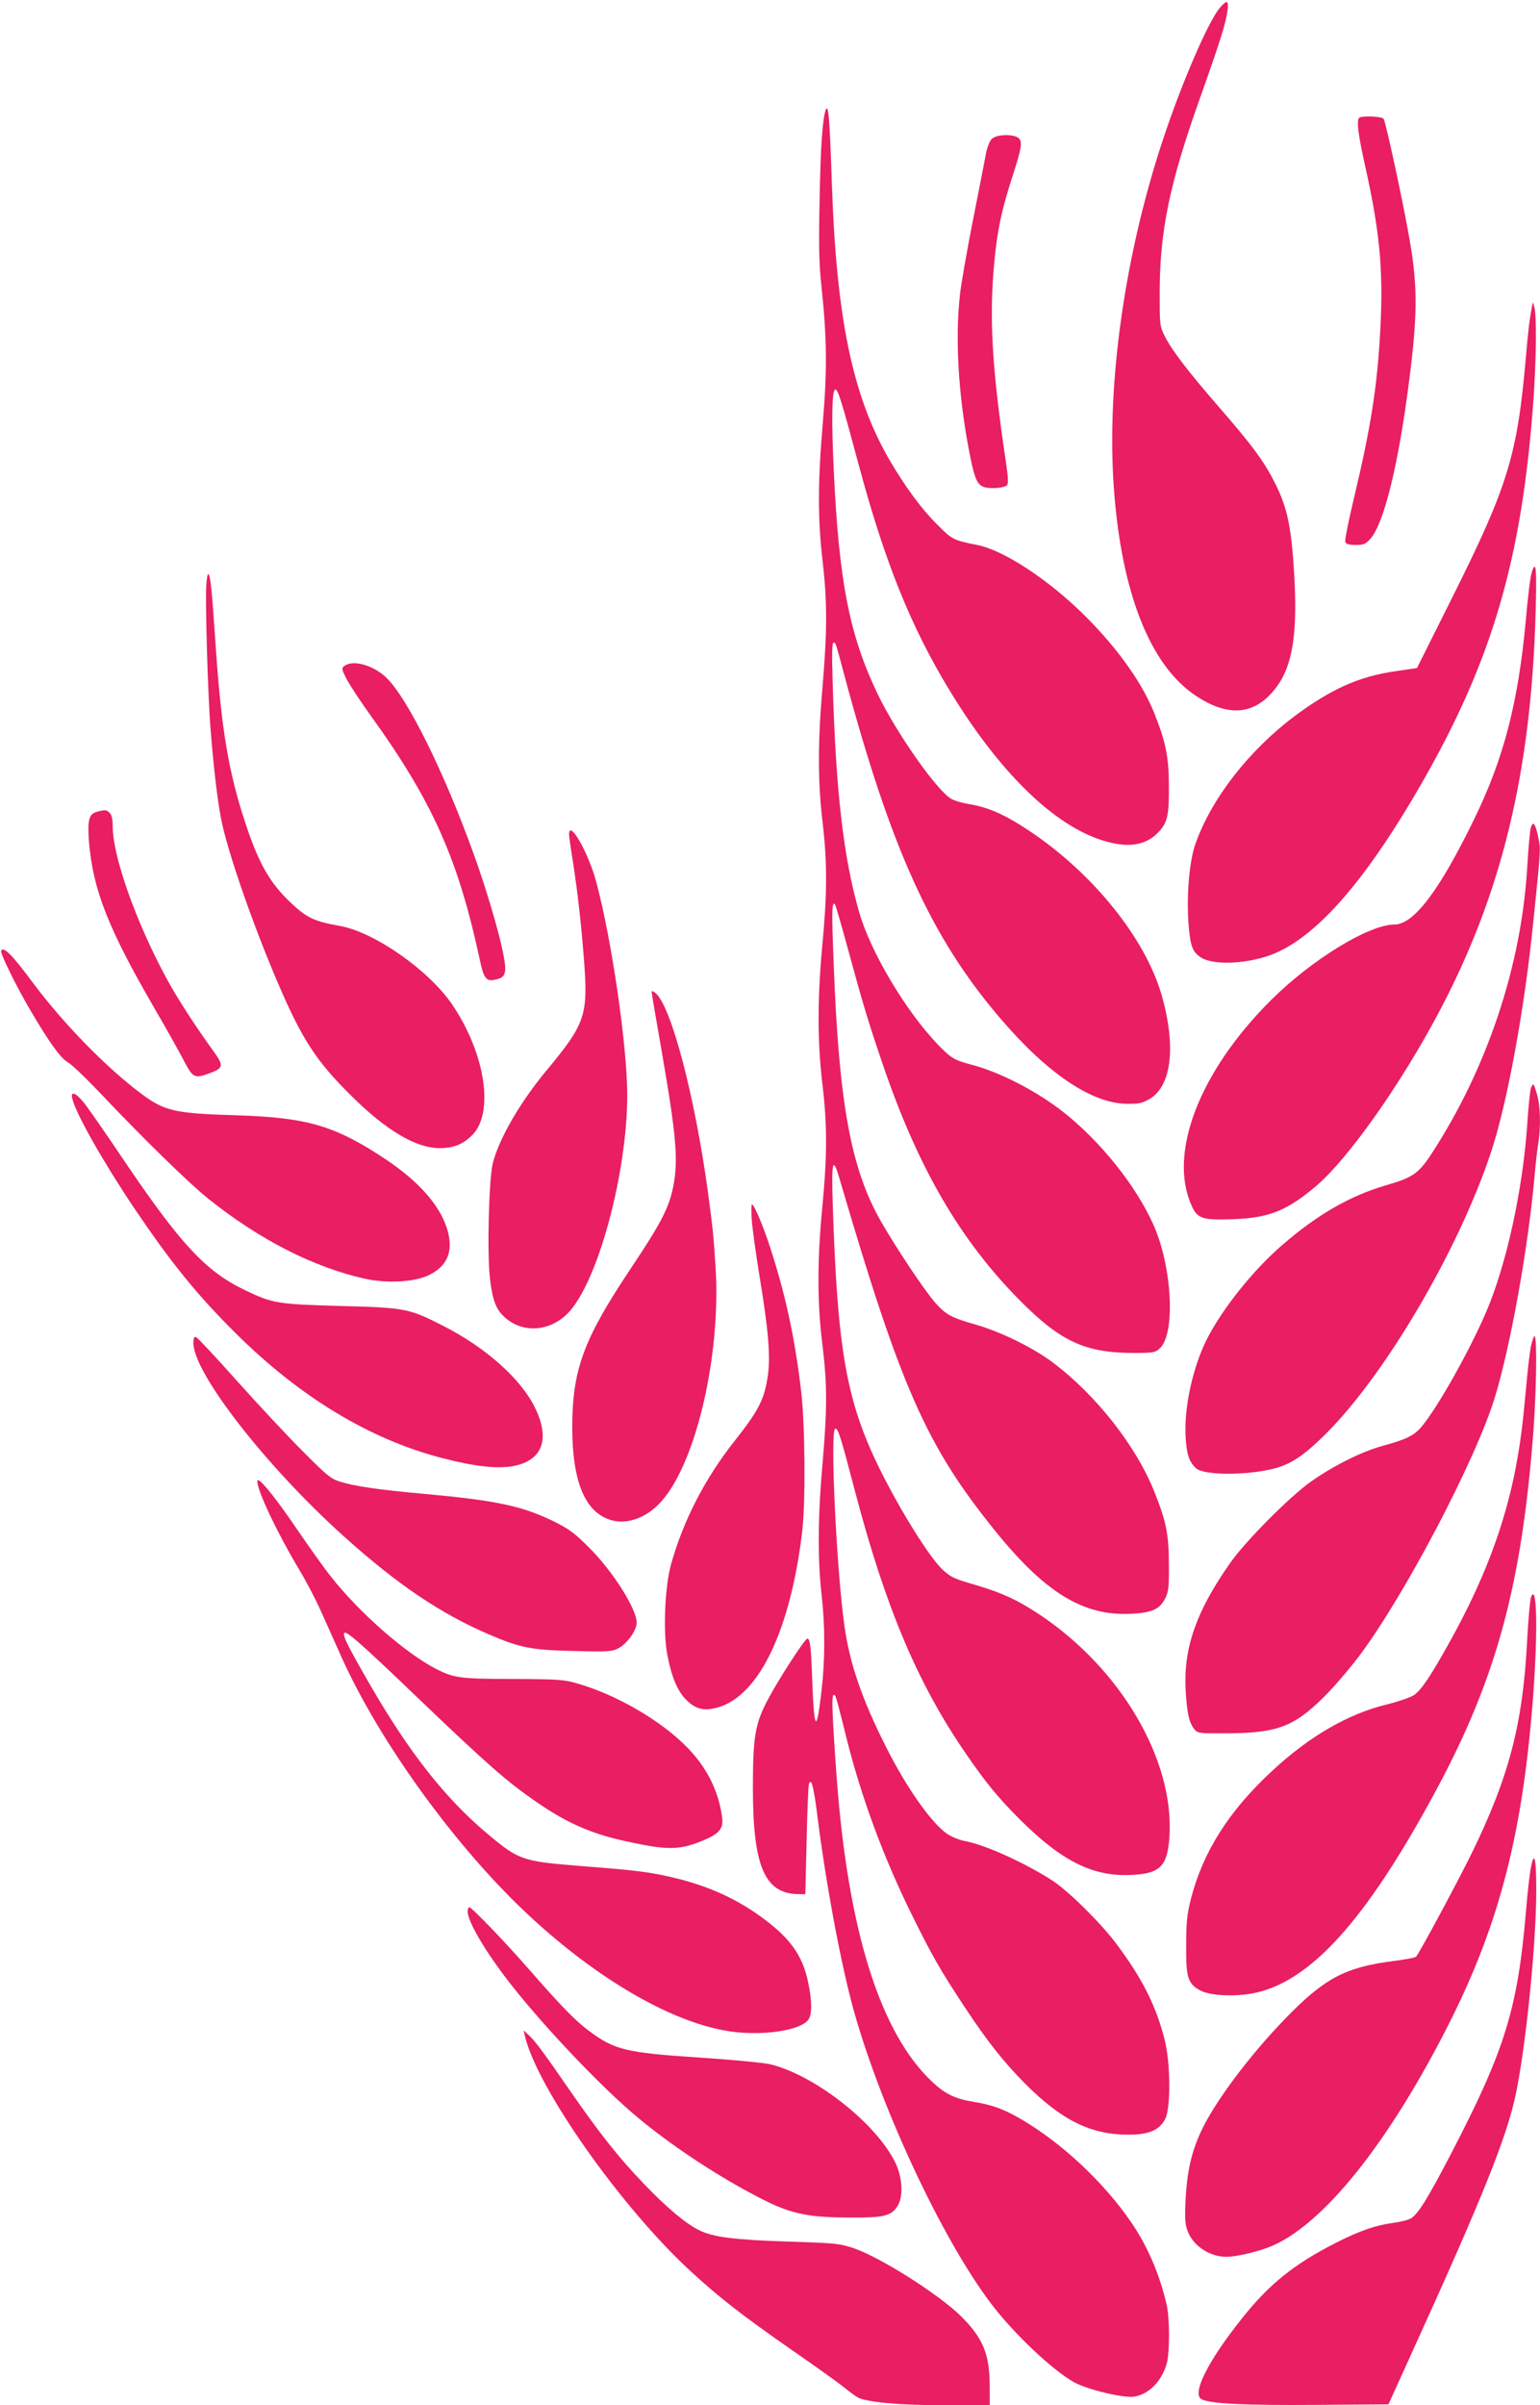
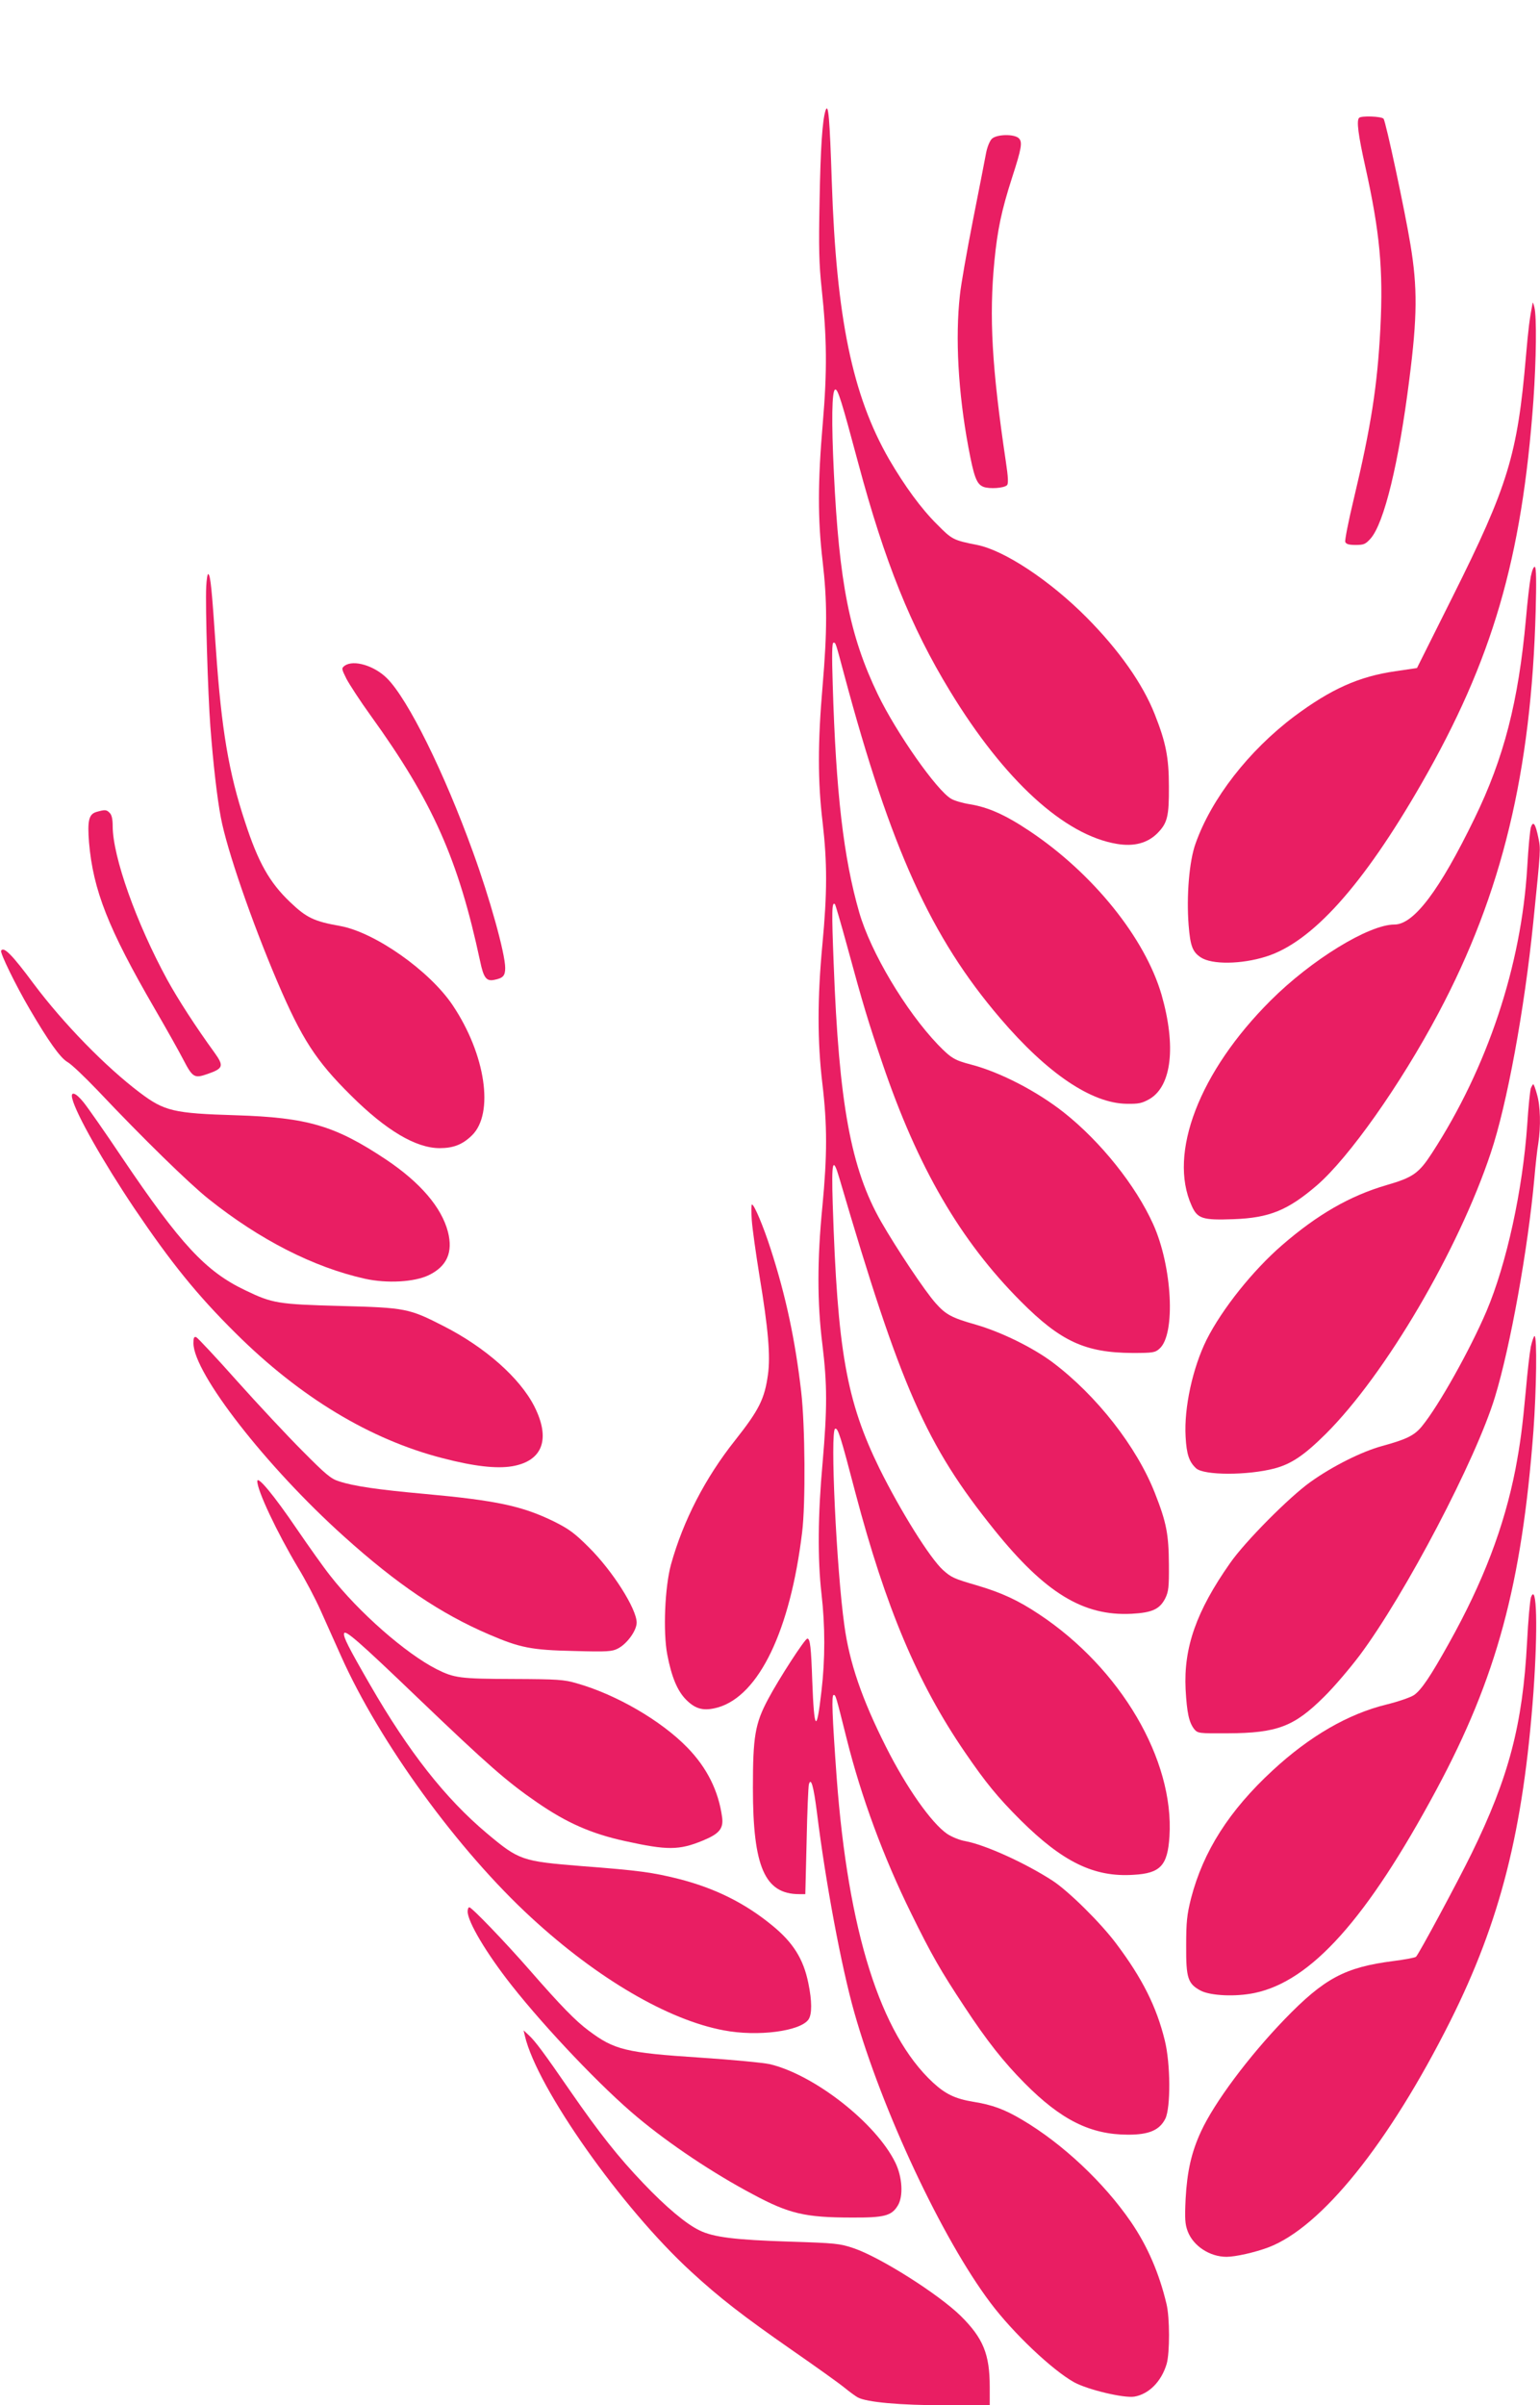
<svg xmlns="http://www.w3.org/2000/svg" version="1.0" width="820pt" height="1280pt" viewBox="0 0 820 1280" preserveAspectRatio="xMidYMid meet">
  <g transform="translate(0,1280) scale(0.1,-0.1)" fill="#e91e63" stroke="none">
-     <path d="M6495 12758 c-61 -72 -202 -398 -300 -693 -207 -621 -304 -1310 -264 -1863 40 -556 193 -944 437 -1105 175 -116 316 -102 426 43 89 116 116 289 97 607 -15 248 -36 350 -100 478 -59 118 -121 203 -305 414 -162 187 -244 294 -283 370 -28 56 -28 57 -28 241 1 322 53 573 210 1015 114 321 142 410 151 479 8 55 -3 59 -41 14z" />
+     <path d="M6495 12758 z" />
    <path d="M4396 12213 c-17 -52 -27 -199 -32 -483 -5 -249 -3 -334 11 -465 28 -261 30 -438 6 -718 -27 -313 -27 -512 -1 -732 25 -215 25 -371 0 -666 -26 -301 -26 -507 0 -724 25 -216 25 -376 -1 -651 -27 -286 -27 -517 0 -742 26 -218 26 -380 0 -652 -28 -283 -28 -513 0 -735 26 -213 26 -340 1 -630 -25 -274 -27 -511 -6 -695 20 -173 20 -350 0 -520 -26 -228 -39 -213 -49 55 -6 175 -11 225 -26 225 -13 0 -151 -213 -209 -322 -70 -131 -81 -200 -81 -473 0 -420 63 -565 247 -565 l32 0 7 283 c3 155 9 290 12 301 11 40 25 -8 43 -150 46 -372 130 -821 199 -1064 148 -522 468 -1204 725 -1545 121 -161 329 -358 446 -423 72 -39 263 -85 320 -76 77 13 144 80 172 174 17 58 17 248 -1 320 -39 164 -102 309 -190 437 -143 208 -363 415 -578 542 -94 56 -160 80 -260 96 -97 16 -149 41 -216 103 -279 259 -451 804 -512 1622 -24 333 -28 440 -16 440 11 0 11 -1 70 -236 77 -307 195 -627 342 -925 110 -224 158 -307 285 -499 119 -181 208 -293 319 -405 195 -197 352 -275 552 -275 112 0 167 24 198 85 29 59 28 293 -3 417 -44 179 -119 329 -258 514 -82 110 -255 281 -340 336 -145 94 -357 190 -463 210 -31 5 -74 23 -98 39 -84 58 -217 247 -326 464 -127 252 -194 446 -221 645 -42 298 -77 1038 -49 1047 15 5 29 -40 108 -342 161 -609 330 -1011 583 -1380 111 -162 173 -238 296 -361 225 -223 392 -305 602 -291 143 8 181 49 191 204 26 408 -260 895 -695 1183 -111 74 -200 115 -333 154 -120 35 -133 41 -178 81 -70 64 -226 314 -338 540 -176 359 -224 628 -249 1408 -7 229 0 258 36 135 327 -1114 461 -1418 825 -1870 270 -335 473 -459 730 -446 110 6 150 24 180 83 17 35 20 59 19 180 -1 160 -13 223 -74 378 -97 248 -311 521 -545 697 -107 80 -275 162 -410 201 -127 36 -159 53 -213 114 -58 65 -209 292 -290 433 -161 281 -225 628 -253 1375 -11 281 -10 331 7 315 3 -4 32 -103 64 -220 86 -316 112 -402 189 -628 188 -553 414 -942 736 -1265 213 -214 344 -274 597 -275 107 0 119 2 142 23 87 76 68 438 -34 663 -93 206 -279 438 -473 592 -145 115 -343 217 -497 257 -88 23 -106 34 -176 106 -172 180 -358 492 -419 704 -83 288 -124 636 -141 1213 -5 155 -4 222 4 222 12 0 10 6 57 -170 248 -925 462 -1398 831 -1829 251 -294 487 -453 674 -455 65 -1 81 3 122 26 117 70 141 281 63 554 -88 302 -364 645 -702 871 -130 87 -221 127 -318 143 -39 6 -83 19 -100 29 -77 44 -292 351 -391 556 -150 312 -206 595 -234 1181 -13 269 -11 436 7 441 14 5 34 -60 123 -392 140 -523 280 -871 488 -1212 289 -475 609 -768 890 -814 90 -15 162 4 215 57 53 54 62 89 61 249 0 153 -16 234 -75 383 -64 163 -192 344 -364 517 -195 196 -437 356 -582 385 -127 25 -134 29 -213 109 -86 85 -173 205 -256 347 -196 341 -281 754 -305 1478 -11 334 -18 422 -33 379z" />
    <path d="M7237 12173 c-15 -14 -5 -91 33 -261 77 -347 96 -546 80 -860 -16 -308 -50 -523 -142 -909 -28 -116 -48 -219 -45 -227 5 -12 20 -16 56 -16 43 0 52 4 79 34 72 82 150 401 206 846 43 334 44 491 6 719 -29 178 -131 654 -143 669 -10 13 -118 17 -130 5z" />
    <path d="M5281 12061 c-11 -11 -24 -43 -30 -73 -5 -29 -37 -190 -70 -358 -33 -168 -65 -349 -70 -402 -25 -226 -9 -516 45 -806 30 -161 44 -199 81 -213 32 -12 109 -7 125 9 8 8 6 45 -6 124 -75 503 -90 773 -61 1070 16 163 37 266 94 443 51 157 56 189 36 209 -24 24 -119 22 -144 -3z" />
    <path d="M8161 11189 c-17 -88 -23 -138 -36 -287 -45 -522 -95 -687 -390 -1277 l-190 -380 -115 -17 c-195 -28 -343 -95 -538 -240 -243 -183 -441 -437 -526 -677 -34 -94 -49 -279 -37 -434 9 -112 21 -143 65 -172 59 -39 215 -37 346 4 245 76 517 378 829 921 377 656 535 1196 596 2040 15 216 18 445 5 495 -4 17 -8 27 -9 24z" />
    <path d="M8151 9732 c-6 -31 -18 -133 -26 -227 -40 -439 -117 -739 -274 -1061 -186 -383 -323 -564 -426 -564 -137 0 -444 -189 -660 -405 -379 -378 -546 -813 -420 -1091 31 -70 58 -78 224 -72 190 7 288 47 443 180 170 147 444 534 648 918 337 634 494 1283 517 2141 4 150 3 228 -4 232 -6 4 -15 -16 -22 -51z" />
    <path d="M1098 9678 c-5 -108 9 -571 22 -743 15 -198 36 -382 56 -486 32 -171 165 -555 301 -874 130 -304 205 -420 392 -605 187 -186 346 -280 472 -280 73 0 122 19 172 68 119 116 73 431 -103 693 -123 183 -413 387 -598 421 -141 25 -180 44 -268 128 -109 104 -169 210 -239 425 -87 262 -126 495 -155 915 -22 324 -29 399 -41 405 -4 3 -9 -27 -11 -67z" />
    <path d="M1835 9257 c-17 -13 -17 -16 10 -70 16 -30 73 -118 128 -194 331 -459 467 -765 583 -1306 19 -92 34 -111 78 -101 45 9 56 22 56 63 0 76 -82 371 -172 618 -153 423 -345 811 -457 923 -68 68 -179 101 -226 67z" />
    <path d="M513 8479 c-40 -12 -48 -46 -39 -162 22 -254 102 -458 348 -882 64 -110 133 -233 154 -274 50 -96 59 -101 130 -76 83 29 87 42 37 112 -101 139 -196 286 -253 390 -164 301 -290 654 -290 817 0 36 -5 60 -16 70 -17 18 -25 18 -71 5z" />
    <path d="M8152 8399 c-5 -13 -14 -109 -20 -214 -31 -523 -212 -1067 -507 -1521 -70 -108 -101 -130 -243 -171 -195 -57 -368 -157 -555 -319 -156 -135 -319 -339 -402 -503 -74 -149 -121 -362 -112 -517 5 -94 19 -134 56 -168 42 -38 273 -38 416 -1 91 24 159 70 275 185 318 317 706 978 878 1495 86 256 179 761 226 1225 41 403 40 388 27 453 -15 73 -27 90 -39 56z" />
-     <path d="M3030 8360 c0 -11 9 -75 20 -142 25 -159 46 -342 61 -546 20 -274 3 -324 -199 -566 -143 -172 -254 -364 -288 -496 -21 -85 -31 -479 -15 -615 14 -119 33 -166 83 -209 96 -83 238 -71 333 27 158 163 315 743 315 1162 -1 260 -82 821 -165 1131 -41 155 -145 337 -145 254z" />
    <path d="M6 7741 c-7 -11 78 -185 152 -311 100 -171 162 -258 200 -281 21 -11 93 -80 162 -152 242 -256 486 -494 590 -577 273 -218 560 -364 833 -425 118 -26 263 -18 340 19 97 47 130 122 102 231 -34 130 -147 262 -329 384 -272 181 -418 224 -801 236 -331 10 -380 22 -510 120 -183 138 -408 369 -566 580 -115 155 -159 199 -173 176z" />
-     <path d="M3470 7521 c0 -7 23 -143 51 -302 81 -466 92 -596 63 -737 -22 -110 -66 -194 -223 -429 -255 -381 -314 -542 -314 -853 1 -289 70 -451 209 -490 87 -25 193 16 268 103 185 210 316 782 286 1246 -11 174 -14 198 -41 401 -70 509 -194 980 -277 1054 -14 12 -22 14 -22 7z" />
    <path d="M8151 7008 c-4 -13 -13 -99 -19 -193 -24 -347 -110 -741 -217 -993 -88 -206 -254 -502 -342 -610 -41 -51 -82 -71 -213 -107 -110 -30 -264 -107 -383 -192 -112 -80 -347 -316 -427 -431 -180 -256 -248 -450 -237 -672 7 -126 18 -176 46 -212 19 -22 23 -23 178 -22 264 1 354 36 513 194 53 52 138 152 190 221 242 324 619 1042 720 1374 82 268 176 789 210 1165 6 69 15 152 21 186 14 90 11 199 -7 260 -8 30 -17 54 -20 54 -2 0 -8 -10 -13 -22z" />
    <path d="M385 6953 c20 -82 165 -337 330 -583 196 -290 334 -461 540 -665 342 -340 716 -566 1102 -665 165 -43 286 -57 370 -43 163 28 206 145 118 319 -77 151 -261 314 -483 427 -184 94 -202 98 -547 107 -337 9 -365 14 -510 84 -210 100 -344 245 -654 704 -93 139 -187 273 -207 297 -42 52 -70 60 -59 18z" />
    <path d="M4003 6307 c3 -45 22 -179 41 -297 47 -283 59 -427 45 -526 -18 -129 -47 -187 -175 -349 -159 -200 -276 -427 -341 -660 -33 -120 -43 -359 -20 -480 23 -120 54 -194 101 -241 51 -51 95 -61 170 -40 218 64 384 410 447 931 19 152 16 570 -5 750 -32 274 -81 507 -163 760 -38 118 -87 235 -99 235 -4 0 -4 -37 -1 -83z" />
    <path d="M1030 5652 c0 -159 388 -657 801 -1028 283 -255 516 -412 773 -522 165 -71 225 -83 451 -88 180 -5 204 -3 235 13 49 25 100 96 100 138 0 73 -128 275 -254 400 -76 76 -106 98 -186 138 -170 83 -306 112 -690 147 -244 22 -377 41 -455 67 -43 13 -71 37 -195 162 -80 80 -237 248 -348 372 -111 125 -209 229 -217 233 -12 4 -15 -3 -15 -32z" />
    <path d="M8151 5633 c-6 -32 -18 -134 -26 -228 -19 -205 -30 -287 -56 -425 -60 -305 -171 -598 -354 -925 -98 -176 -146 -247 -185 -275 -17 -12 -83 -35 -148 -51 -204 -50 -408 -168 -605 -350 -232 -214 -370 -431 -435 -681 -22 -88 -26 -125 -26 -253 -1 -173 9 -202 78 -239 54 -27 185 -33 286 -12 302 63 599 395 968 1081 321 597 455 1093 517 1910 16 219 20 505 6 505 -4 0 -13 -26 -20 -57z" />
    <path d="M1370 4918 c-1 -49 105 -273 216 -459 38 -62 93 -166 121 -229 28 -63 77 -172 108 -241 206 -462 624 -1036 1015 -1395 352 -324 728 -544 1025 -599 179 -34 406 -5 450 58 19 28 19 98 -1 194 -26 128 -81 216 -193 307 -145 119 -305 198 -497 247 -140 35 -212 45 -514 68 -321 26 -335 30 -508 175 -221 186 -415 432 -622 791 -116 201 -142 253 -138 272 4 23 75 -38 393 -343 373 -357 476 -447 635 -556 158 -109 290 -167 470 -206 223 -49 286 -49 412 3 88 36 111 64 103 124 -19 140 -80 263 -185 371 -139 143 -378 282 -589 342 -69 20 -100 22 -341 23 -281 1 -311 5 -405 52 -165 84 -414 302 -567 498 -35 44 -115 157 -178 249 -121 178 -209 284 -210 254z" />
    <path d="M8152 4300 c-5 -14 -15 -122 -21 -240 -23 -437 -97 -719 -296 -1125 -73 -149 -279 -532 -295 -548 -4 -5 -59 -15 -121 -23 -258 -33 -368 -92 -579 -310 -192 -199 -374 -443 -445 -597 -51 -110 -74 -212 -82 -359 -5 -107 -3 -134 11 -172 30 -79 118 -136 207 -136 48 0 153 24 222 50 283 107 642 553 969 1204 267 533 389 1016 443 1750 24 338 18 588 -13 506z" />
-     <path d="M8152 2863 c-7 -32 -19 -139 -27 -238 -44 -516 -113 -737 -397 -1283 -123 -237 -175 -321 -213 -346 -14 -9 -56 -20 -94 -25 -93 -12 -181 -42 -307 -106 -224 -114 -357 -221 -502 -404 -181 -227 -268 -401 -214 -429 44 -24 240 -33 611 -30 l384 3 109 240 c400 878 526 1192 573 1429 54 275 105 791 105 1066 0 171 -10 216 -28 123z" />
    <path d="M2490 2628 c0 -55 100 -223 234 -393 184 -233 483 -547 671 -703 170 -142 403 -298 615 -410 192 -103 278 -123 526 -123 172 -1 211 9 244 63 31 49 25 153 -13 230 -103 210 -430 466 -667 523 -36 8 -203 24 -371 35 -398 26 -458 41 -595 144 -69 51 -148 132 -313 321 -130 149 -309 335 -322 335 -5 0 -9 -10 -9 -22z" />
    <path d="M2795 1965 c65 -277 515 -915 885 -1254 151 -139 275 -235 535 -416 127 -88 253 -178 281 -201 28 -23 60 -46 71 -52 47 -26 228 -42 465 -42 l238 0 0 98 c0 174 -35 259 -154 377 -118 116 -429 313 -571 361 -75 25 -95 27 -345 35 -283 9 -402 23 -476 60 -71 34 -178 124 -299 251 -133 139 -234 267 -387 488 -142 206 -188 268 -223 300 l-27 25 7 -30z" />
  </g>
</svg>